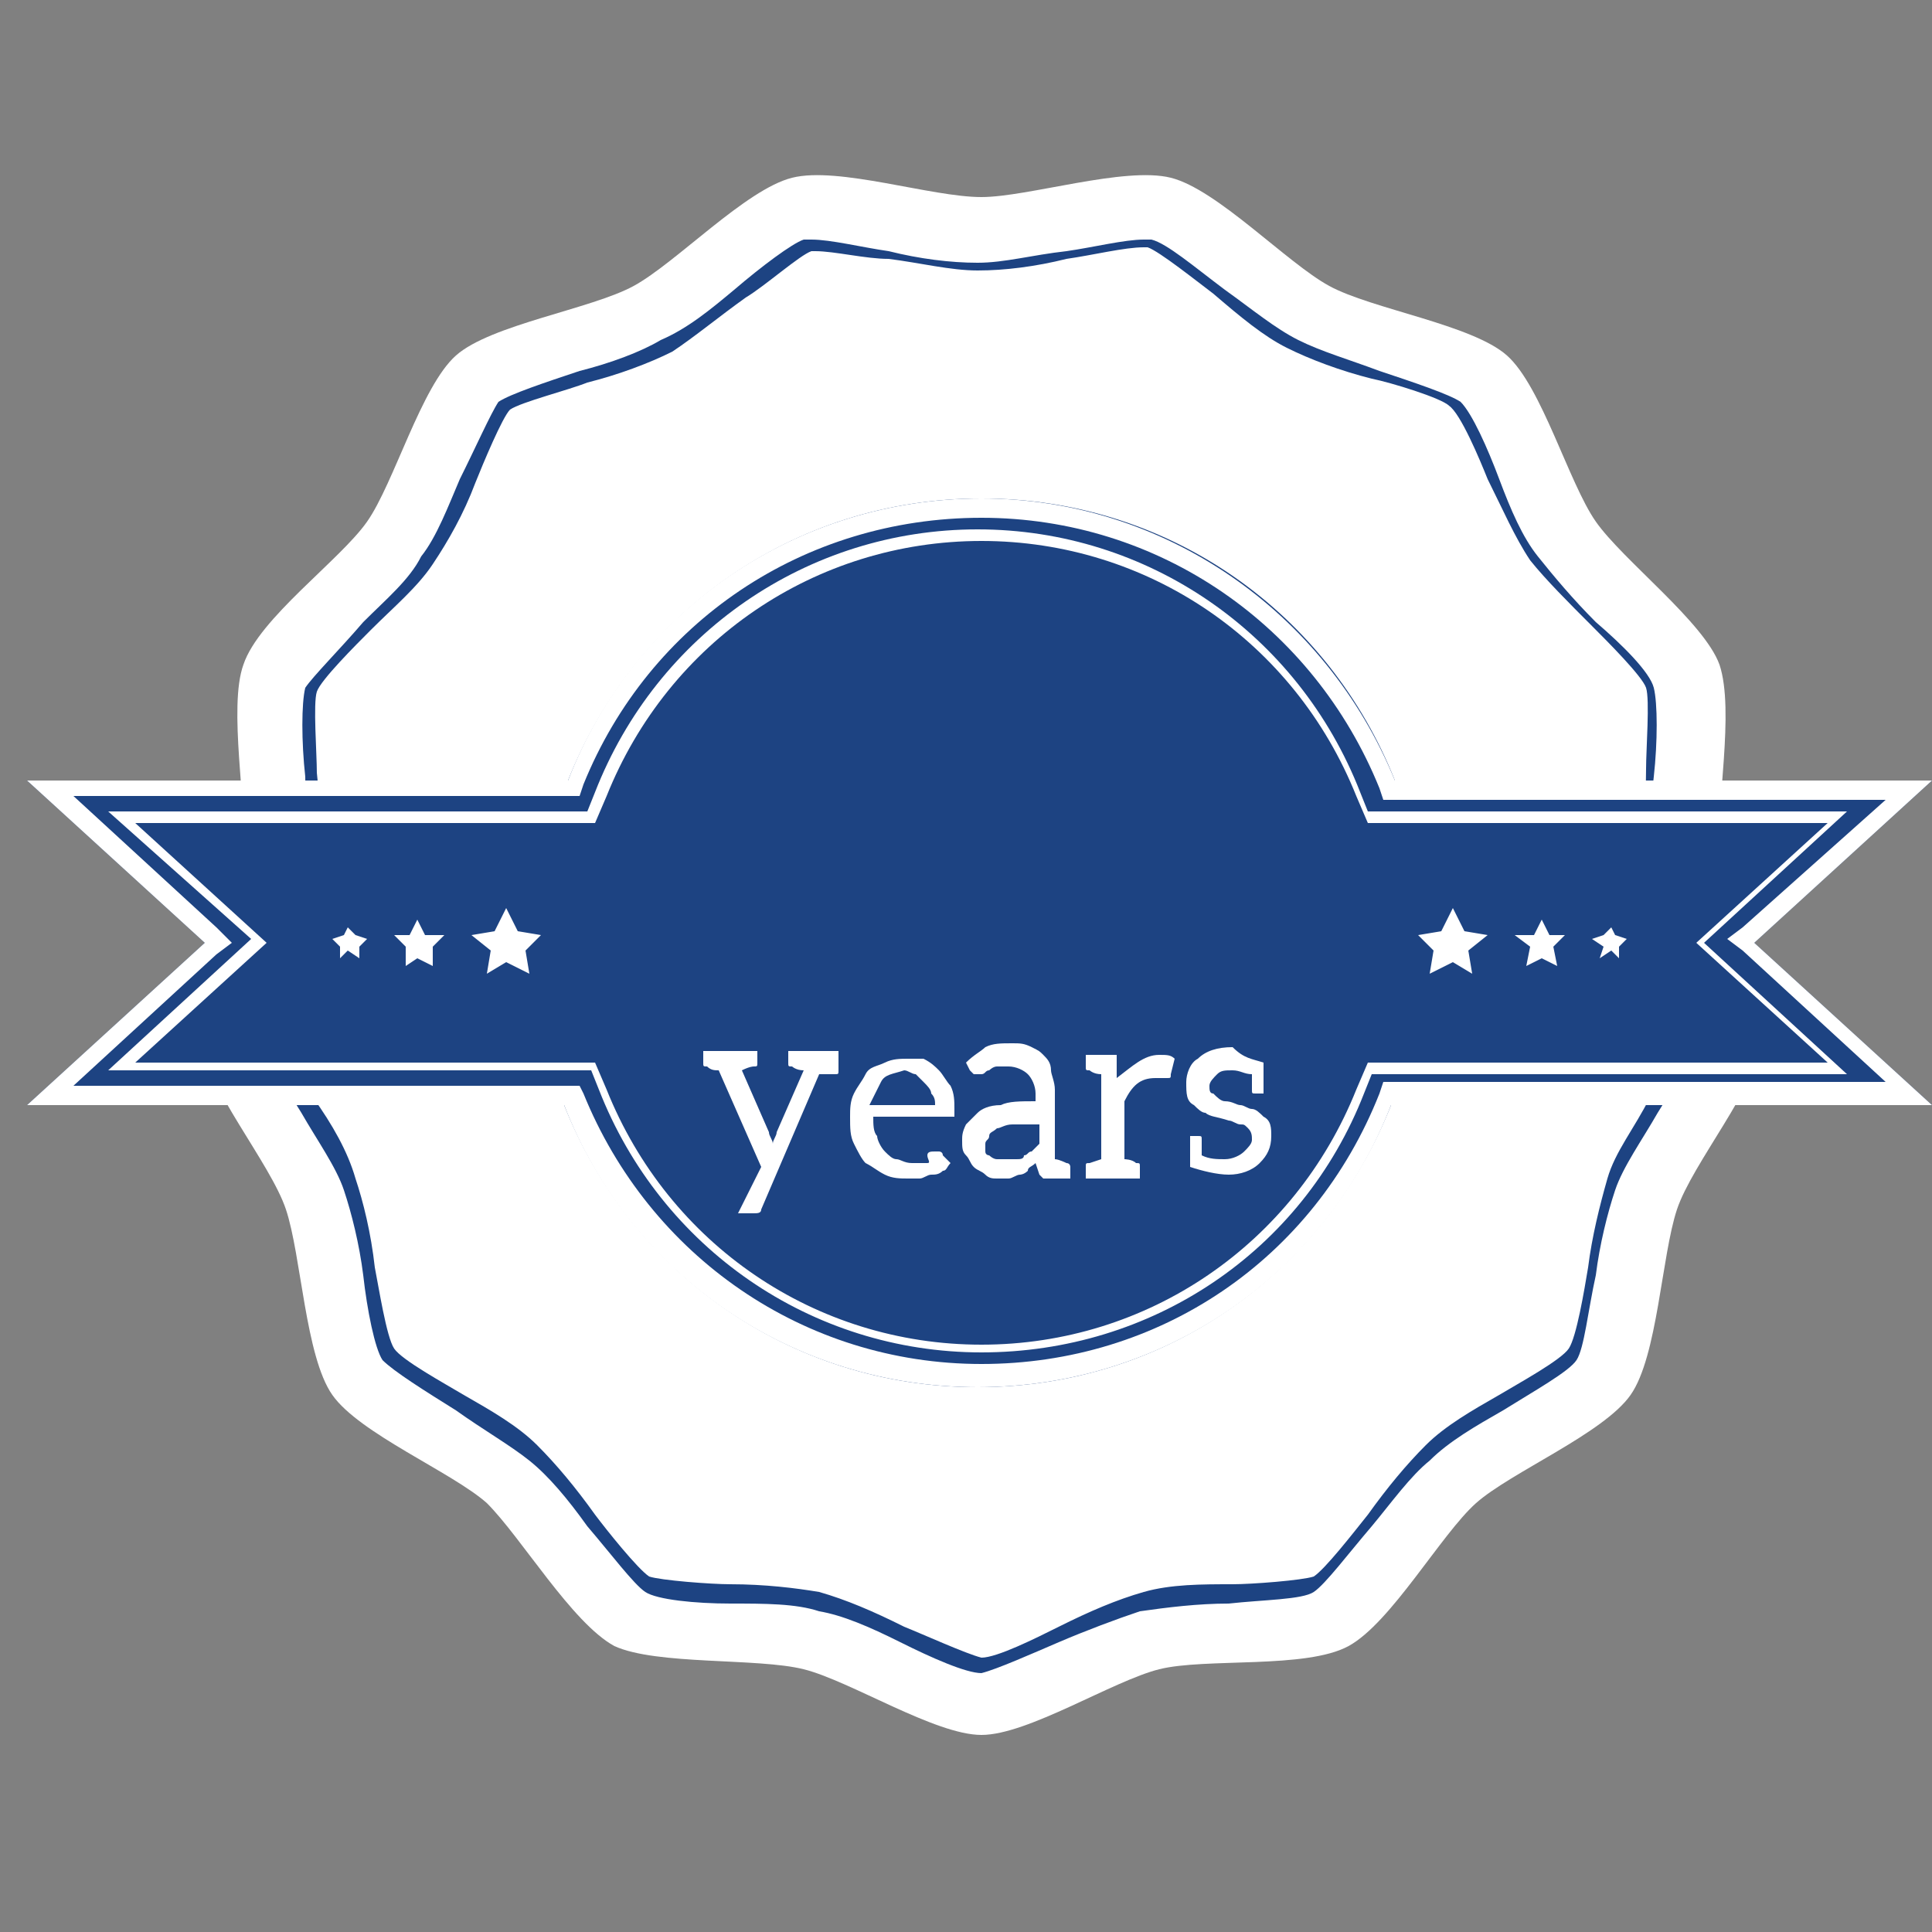
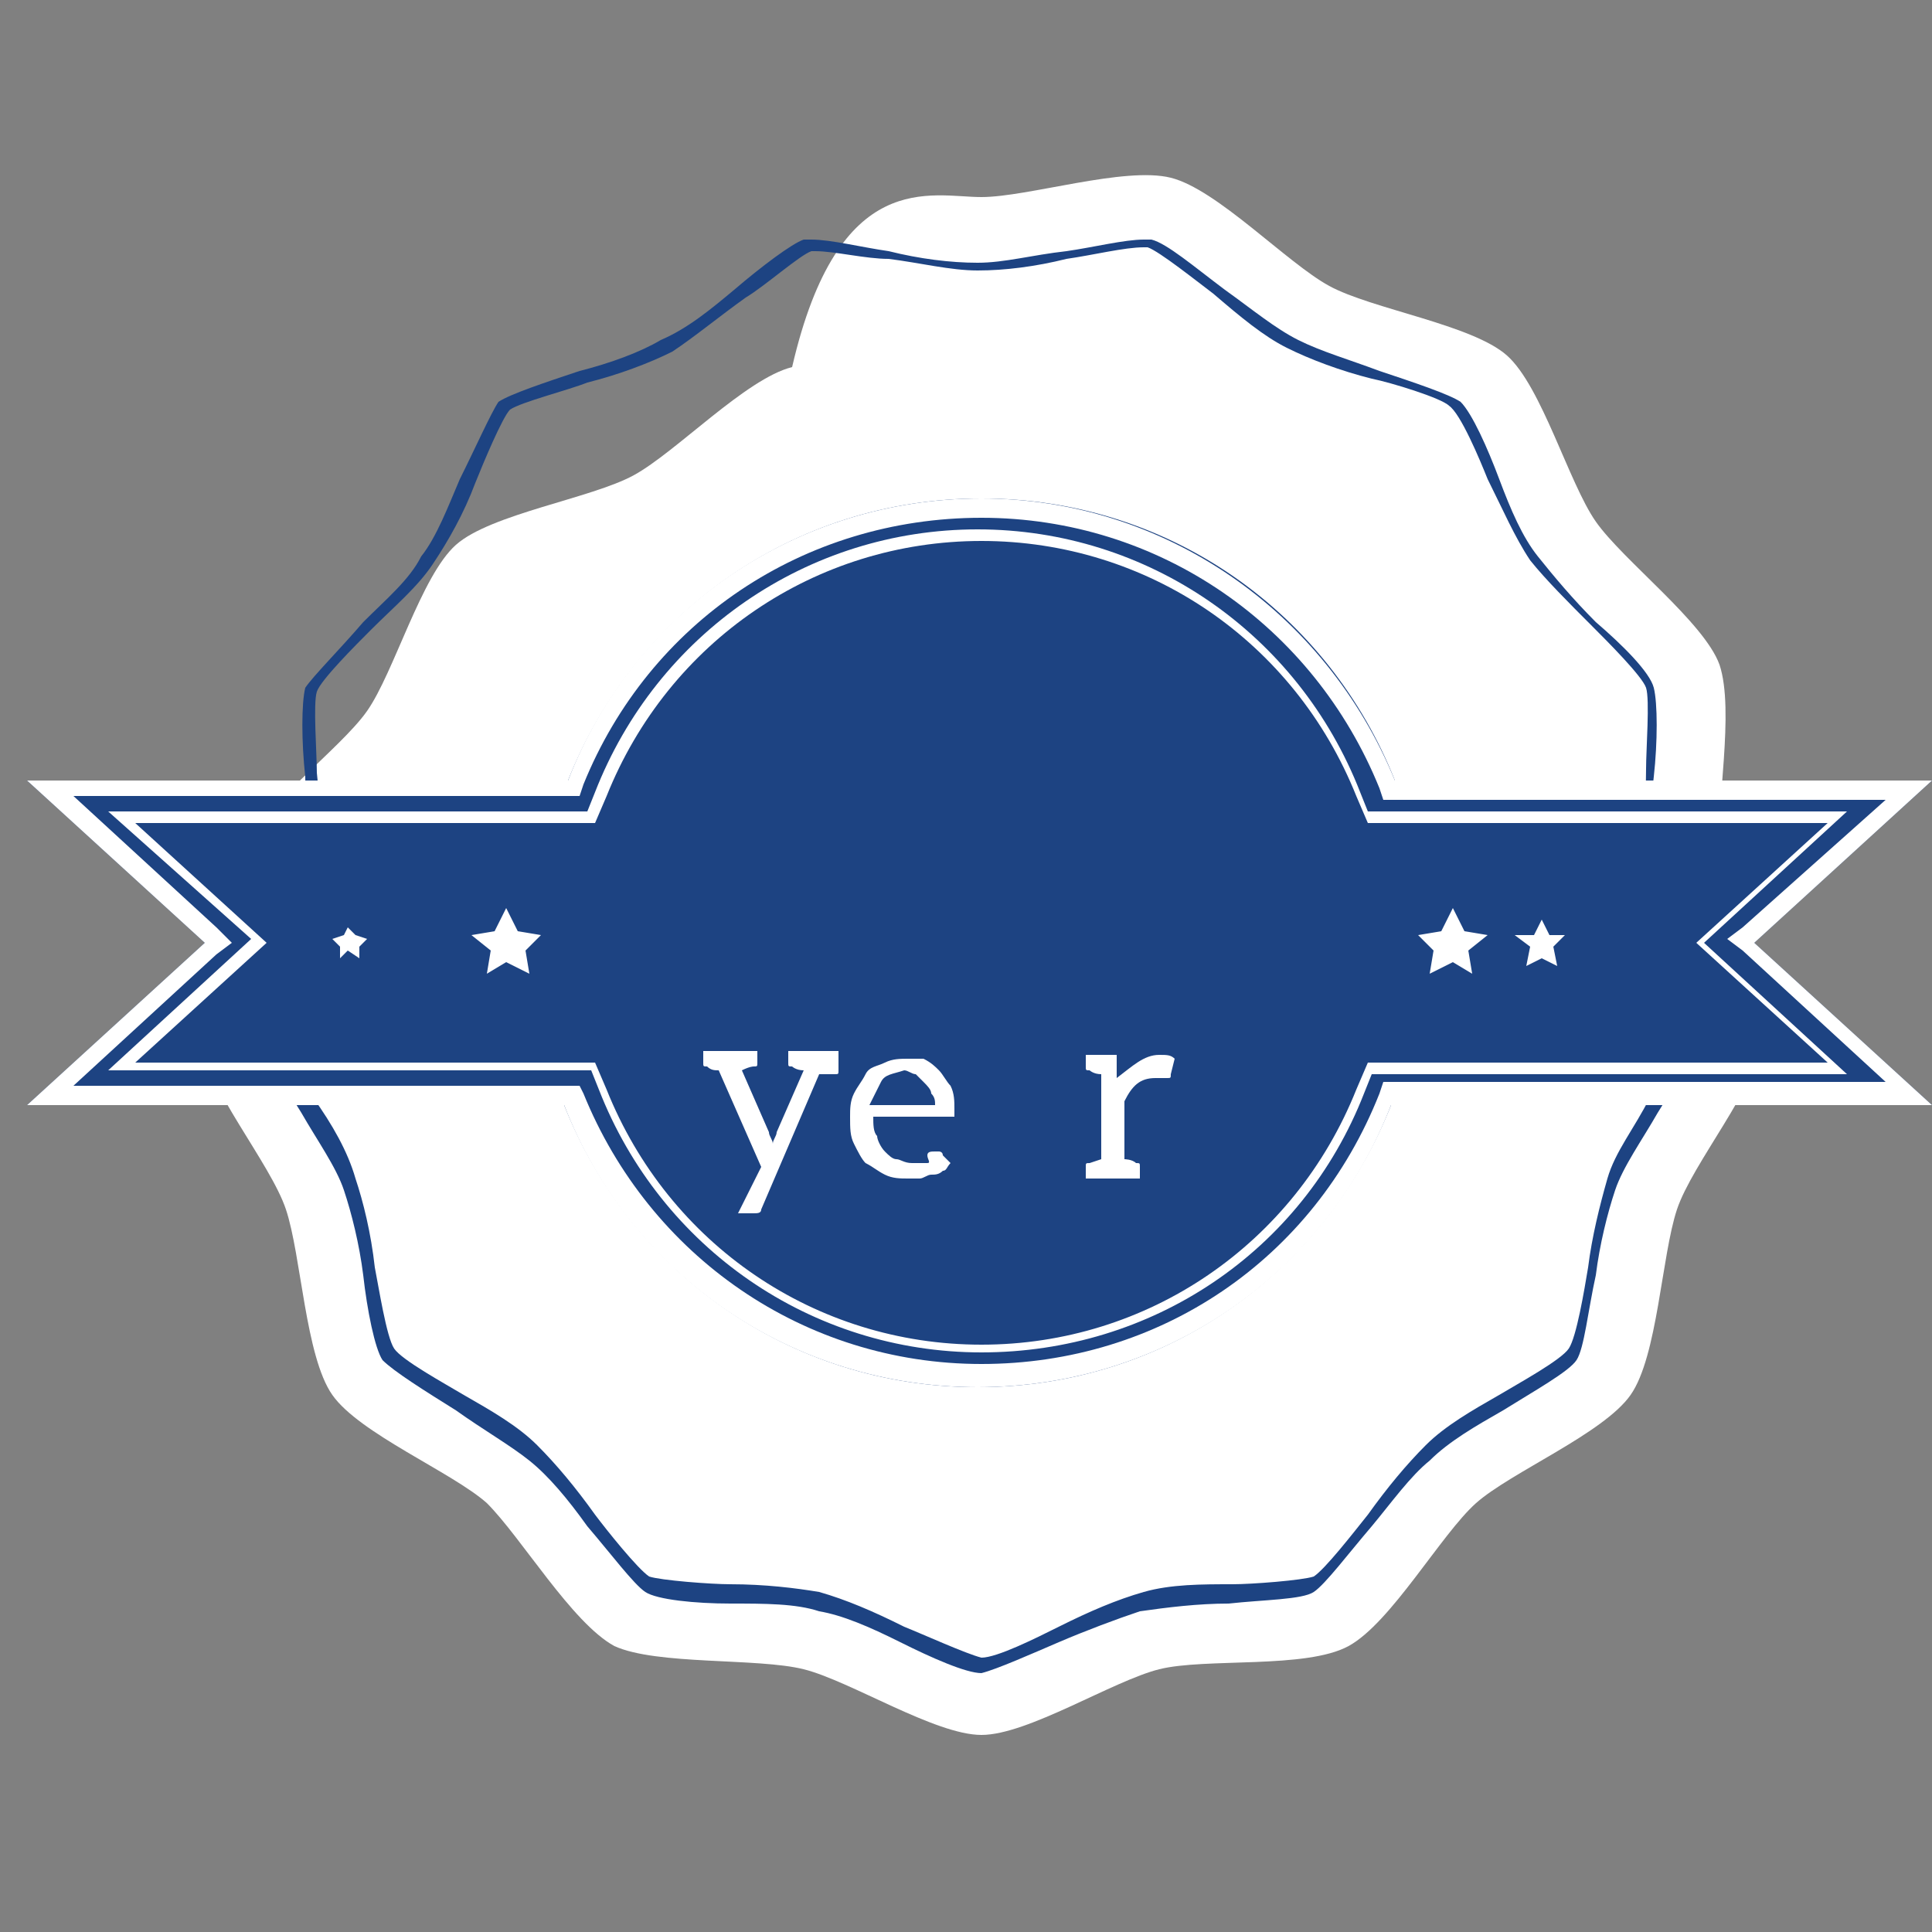
<svg xmlns="http://www.w3.org/2000/svg" version="1.1" id="Capa_1" x="0px" y="0px" viewBox="0 0 50 50" style="enable-background:new 0 0 50 50;" xml:space="preserve">
  <rect x="0" y="0" width="50" height="50" fill="#808080" stroke="none" />
  <style type="text/css">
	.st0{fill:#FFFFFF;}
	.st1{fill:#1D4382;}
</style>
-   <path class="st0" d="M25.4,5.1c1.2,0,3.7-0.8,4.9-0.5c1.2,0.3,3,2.2,4.1,2.8c1.1,0.6,3.7,1,4.6,1.8c0.9,0.8,1.6,3.3,2.3,4.3  c0.7,1,2.8,2.6,3.2,3.7c0.4,1.2-0.1,3.7,0,4.9c0.1,1.2,1.3,3.6,1.1,4.8c-0.1,1.2-1.8,3.2-2.2,4.4c-0.4,1.2-0.5,3.8-1.2,4.8  c-0.7,1-3.1,2-4,2.8c-0.9,0.8-2.2,3.1-3.3,3.7c-1.1,0.6-3.7,0.3-4.9,0.6c-1.2,0.3-3.4,1.7-4.6,1.7c-1.2,0-3.4-1.4-4.6-1.7  c-1.2-0.3-3.8-0.1-4.9-0.6c-1.1-0.6-2.4-2.8-3.3-3.7c-0.9-0.8-3.3-1.8-4-2.8c-0.7-1-0.8-3.6-1.2-4.8c-0.4-1.2-2.1-3.2-2.2-4.4  c-0.1-1.2,1-3.6,1.1-4.8c0.1-1.2-0.4-3.8,0-4.9c0.4-1.2,2.5-2.7,3.2-3.7c0.7-1,1.4-3.5,2.3-4.3c0.9-0.8,3.5-1.2,4.6-1.8  c1.1-0.6,2.9-2.5,4.1-2.8C21.7,4.3,24.1,5.1,25.4,5.1" />
+   <path class="st0" d="M25.4,5.1c1.2,0,3.7-0.8,4.9-0.5c1.2,0.3,3,2.2,4.1,2.8c1.1,0.6,3.7,1,4.6,1.8c0.9,0.8,1.6,3.3,2.3,4.3  c0.7,1,2.8,2.6,3.2,3.7c0.4,1.2-0.1,3.7,0,4.9c0.1,1.2,1.3,3.6,1.1,4.8c-0.1,1.2-1.8,3.2-2.2,4.4c-0.4,1.2-0.5,3.8-1.2,4.8  c-0.7,1-3.1,2-4,2.8c-0.9,0.8-2.2,3.1-3.3,3.7c-1.1,0.6-3.7,0.3-4.9,0.6c-1.2,0.3-3.4,1.7-4.6,1.7c-1.2,0-3.4-1.4-4.6-1.7  c-1.2-0.3-3.8-0.1-4.9-0.6c-1.1-0.6-2.4-2.8-3.3-3.7c-0.9-0.8-3.3-1.8-4-2.8c-0.7-1-0.8-3.6-1.2-4.8c-0.4-1.2-2.1-3.2-2.2-4.4  c-0.1-1.2,1-3.6,1.1-4.8c0.4-1.2,2.5-2.7,3.2-3.7c0.7-1,1.4-3.5,2.3-4.3c0.9-0.8,3.5-1.2,4.6-1.8  c1.1-0.6,2.9-2.5,4.1-2.8C21.7,4.3,24.1,5.1,25.4,5.1" />
  <path class="st1" d="M25.4,43.3L25.4,43.3c-0.4,0-1.3-0.4-2.1-0.8c-0.8-0.4-1.5-0.7-2.1-0.8c-0.6-0.2-1.4-0.2-2.3-0.2  c-0.9,0-1.9-0.1-2.2-0.3c-0.3-0.2-0.9-1-1.5-1.7c-0.5-0.7-1-1.3-1.5-1.7c-0.5-0.4-1.2-0.8-1.9-1.3c-0.8-0.5-1.6-1-1.9-1.3  c-0.2-0.3-0.4-1.3-0.5-2.2c-0.1-0.8-0.3-1.6-0.5-2.2c-0.2-0.6-0.7-1.3-1.1-2c-0.5-0.8-1-1.6-1.1-2c0-0.4,0.3-1.3,0.6-2.2  c0.3-0.8,0.5-1.5,0.6-2.2c0.1-0.7,0-1.4,0-2.3c-0.1-0.9-0.1-1.9,0-2.3c0.2-0.3,0.9-1,1.5-1.7c0.6-0.6,1.2-1.1,1.5-1.7  c0.4-0.5,0.7-1.3,1-2c0.4-0.8,0.8-1.7,1-2c0.3-0.2,1.2-0.5,2.1-0.8c0.8-0.2,1.6-0.5,2.1-0.8C17.8,8.5,18.4,8,19,7.5  c0.7-0.6,1.5-1.2,1.8-1.3l0,0l0,0c0,0,0.1,0,0.2,0c0.5,0,1.3,0.2,2,0.3c0.8,0.2,1.6,0.3,2.3,0.3c0.7,0,1.4-0.2,2.3-0.3  c0.7-0.1,1.5-0.3,2-0.3c0.1,0,0.2,0,0.2,0c0.4,0.1,1.1,0.7,1.9,1.3c0.7,0.5,1.3,1,1.9,1.3c0.6,0.3,1.3,0.5,2.1,0.8  c0.9,0.3,1.8,0.6,2.1,0.8c0.3,0.3,0.7,1.2,1,2c0.3,0.8,0.6,1.5,1,2c0.4,0.5,0.9,1.1,1.5,1.7c0.7,0.6,1.4,1.3,1.5,1.7  c0.1,0.4,0.1,1.4,0,2.3c-0.1,0.8-0.1,1.6,0,2.3c0.1,0.7,0.3,1.4,0.6,2.2c0.3,0.9,0.6,1.8,0.6,2.2c-0.1,0.4-0.6,1.2-1.1,2  c-0.4,0.7-0.9,1.4-1.1,2c-0.2,0.6-0.4,1.4-0.5,2.2c-0.2,0.9-0.3,1.9-0.5,2.2c-0.2,0.3-1.1,0.8-1.9,1.3c-0.7,0.4-1.4,0.8-1.9,1.3  c-0.5,0.4-1,1.1-1.5,1.7c-0.6,0.7-1.2,1.5-1.5,1.7c-0.3,0.2-1.3,0.2-2.2,0.3c-0.8,0-1.6,0.1-2.3,0.2c-0.6,0.2-1.4,0.5-2.1,0.8  C26.7,42.8,25.8,43.2,25.4,43.3L25.4,43.3z M21.1,6.5c-0.1,0-0.1,0-0.1,0c-0.3,0.1-1.2,0.9-1.7,1.2c-0.7,0.5-1.3,1-1.9,1.4  c-0.6,0.3-1.4,0.6-2.2,0.8c-0.5,0.2-1.7,0.5-2,0.7c-0.2,0.2-0.7,1.4-0.9,1.9c-0.3,0.8-0.7,1.5-1.1,2.1c-0.4,0.6-1,1.1-1.6,1.7  c-0.4,0.4-1.3,1.3-1.4,1.6c-0.1,0.3,0,1.6,0,2.1c0.1,0.9,0.1,1.7,0,2.3c-0.1,0.7-0.3,1.5-0.6,2.3c-0.2,0.5-0.6,1.7-0.5,2  c0.1,0.3,0.7,1.4,1,1.8c0.5,0.7,0.9,1.4,1.1,2.1c0.2,0.6,0.4,1.4,0.5,2.3c0.1,0.5,0.3,1.8,0.5,2.1c0.2,0.3,1.3,0.9,1.8,1.2  c0.7,0.4,1.4,0.8,1.9,1.3c0.5,0.5,1,1.1,1.5,1.8c0.3,0.4,1.1,1.4,1.4,1.6c0.3,0.1,1.6,0.2,2.1,0.2c0.9,0,1.7,0.1,2.3,0.2  c0.7,0.2,1.4,0.5,2.2,0.9c0.5,0.2,1.6,0.7,2,0.8c0.4,0,1.4-0.5,2-0.8c0.8-0.4,1.5-0.7,2.2-0.9c0.7-0.2,1.5-0.2,2.3-0.2  c0.5,0,1.8-0.1,2.1-0.2c0.3-0.2,1-1.1,1.4-1.6c0.5-0.7,1-1.3,1.5-1.8c0.5-0.5,1.2-0.9,1.9-1.3c0.5-0.3,1.6-0.9,1.8-1.2  c0.2-0.3,0.4-1.5,0.5-2.1c0.1-0.8,0.3-1.6,0.5-2.3c0.2-0.7,0.7-1.3,1.1-2.1c0.3-0.5,1-1.5,1-1.9c0-0.3-0.4-1.5-0.5-2  c-0.3-0.8-0.5-1.6-0.6-2.3c-0.1-0.7,0-1.5,0-2.3c0-0.5,0.1-1.8,0-2.1c-0.1-0.3-1-1.2-1.4-1.6c-0.6-0.6-1.2-1.2-1.6-1.7  c-0.4-0.6-0.7-1.3-1.1-2.1c-0.2-0.5-0.7-1.7-1-1.9c-0.2-0.2-1.5-0.6-2-0.7c-0.8-0.2-1.6-0.5-2.2-0.8c-0.6-0.3-1.2-0.8-1.9-1.4  c-0.4-0.3-1.4-1.1-1.7-1.2c0,0,0,0-0.1,0c-0.5,0-1.3,0.2-2,0.3c-0.8,0.2-1.6,0.3-2.3,0.3c-0.7,0-1.5-0.2-2.3-0.3  C22.4,6.7,21.6,6.5,21.1,6.5" />
  <path class="st1" d="M45.4,24.4l4.6-4.2H36.1c-1.7-4.3-5.8-7.3-10.7-7.3c-4.9,0-9,3-10.7,7.3H0.7l4.6,4.2l-4.6,4.2h13.9  c1.7,4.3,5.8,7.3,10.7,7.3c4.9,0,9-3,10.7-7.3H50L45.4,24.4z" />
  <path class="st0" d="M25.4,13.4c4.6,0,8.6,2.8,10.3,7l0.1,0.3h0.3l12.7,0L45.1,24l-0.4,0.3l0.4,0.3l3.7,3.4H36.1h-0.3l-0.1,0.3  c-1.7,4.3-5.7,7-10.3,7c-4.6,0-8.6-2.8-10.3-7L15,28.1h-0.3H1.9l3.7-3.4L6,24.4L5.6,24l-3.7-3.4h12.7H15l0.1-0.3  C16.8,16.1,20.8,13.4,25.4,13.4 M25.4,12.9c-4.8,0-9,2.9-10.7,7.3H0.7l4.6,4.2l-4.6,4.2h13.9c1.7,4.4,5.9,7.3,10.7,7.3  c4.8,0,9-2.9,10.7-7.3H50l-4.6-4.2l4.6-4.2l-13.9,0C34.3,15.8,30.1,12.9,25.4,12.9" />
  <path class="st0" d="M25.4,35c-4.4,0-8.3-2.7-9.9-6.8l-0.2-0.5H2.8l3.7-3.4L2.8,21h12.4l0.2-0.5c1.6-4.1,5.5-6.8,9.9-6.8  c4.4,0,8.3,2.7,9.9,6.8l0.2,0.5h12.4l-3.7,3.4l3.7,3.4H35.5l-0.2,0.5C33.7,32.4,29.8,35,25.4,35 M3.5,27.5h11.9l0.3,0.7  c1.6,4,5.4,6.6,9.7,6.6c4.3,0,8.1-2.6,9.7-6.6l0.3-0.7h11.9l-3.4-3.1l3.4-3.1H35.4l-0.3-0.7c-1.6-4-5.4-6.6-9.7-6.6  c-4.3,0-8.1,2.6-9.7,6.6l-0.3,0.7H3.5l3.4,3.1L3.5,27.5z" />
  <polygon class="st0" points="13.1,23.5 13.4,24.1 14,24.2 13.6,24.6 13.7,25.2 13.1,24.9 12.6,25.2 12.7,24.6 12.2,24.2 12.8,24.1   " />
-   <polygon class="st0" points="10.8,23.8 11,24.2 11.5,24.2 11.2,24.5 11.2,25 10.8,24.8 10.5,25 10.5,24.5 10.2,24.2 10.6,24.2 " />
  <polygon class="st0" points="9,24 9.2,24.2 9.5,24.3 9.3,24.5 9.3,24.8 9,24.6 8.8,24.8 8.8,24.5 8.6,24.3 8.9,24.2 " />
  <polygon class="st0" points="37.6,23.5 37.3,24.1 36.7,24.2 37.1,24.6 37,25.2 37.6,24.9 38.1,25.2 38,24.6 38.5,24.2 37.9,24.1 " />
  <polygon class="st0" points="39.9,23.8 39.7,24.2 39.2,24.2 39.6,24.5 39.5,25 39.9,24.8 40.3,25 40.2,24.5 40.5,24.2 40.1,24.2 " />
-   <polygon class="st0" points="41.7,24 41.5,24.2 41.2,24.3 41.5,24.5 41.4,24.8 41.7,24.6 41.9,24.8 41.9,24.5 42.1,24.3 41.8,24.2   " />
  <g>
    <path class="st0" d="M21.7,27.4v0.3c0,0.1,0,0.1-0.1,0.1c0,0-0.1,0-0.2,0c-0.1,0-0.1,0-0.2,0l-1.5,3.5c0,0.1-0.1,0.1-0.2,0.1h-0.4   l0.6-1.2l-1.1-2.5c-0.1,0-0.2,0-0.3-0.1c-0.1,0-0.1,0-0.1-0.1v-0.3h1.4v0.3c0,0.1,0,0.1-0.1,0.1c0,0-0.1,0-0.3,0.1l0.7,1.6   c0,0.1,0.1,0.2,0.1,0.3c0-0.1,0.1-0.2,0.1-0.3l0.7-1.6c-0.2,0-0.3-0.1-0.3-0.1c-0.1,0-0.1,0-0.1-0.1v-0.3h1.1H21.7z" />
    <path class="st0" d="M23.9,27.4c0.2,0.1,0.3,0.2,0.4,0.3s0.2,0.3,0.3,0.4c0.1,0.2,0.1,0.4,0.1,0.6c0,0.1,0,0.1,0,0.2   c0,0-0.1,0-0.1,0h-2c0,0.2,0,0.4,0.1,0.5c0,0.1,0.1,0.3,0.2,0.4c0.1,0.1,0.2,0.2,0.3,0.2c0.1,0,0.2,0.1,0.4,0.1c0.1,0,0.3,0,0.4,0   S24,30,24,29.9s0.1-0.1,0.2-0.1c0,0,0.1,0,0.1,0c0,0,0.1,0,0.1,0.1l0.2,0.2c-0.1,0.1-0.1,0.2-0.2,0.2c-0.1,0.1-0.2,0.1-0.3,0.1   c-0.1,0-0.2,0.1-0.3,0.1s-0.2,0-0.3,0c-0.2,0-0.4,0-0.6-0.1c-0.2-0.1-0.3-0.2-0.5-0.3c-0.1-0.1-0.2-0.3-0.3-0.5   c-0.1-0.2-0.1-0.4-0.1-0.7c0-0.2,0-0.4,0.1-0.6c0.1-0.2,0.2-0.3,0.3-0.5s0.3-0.2,0.5-0.3c0.2-0.1,0.4-0.1,0.6-0.1   C23.5,27.4,23.7,27.4,23.9,27.4z M22.8,28c-0.1,0.2-0.2,0.4-0.3,0.6h1.7c0-0.1,0-0.2-0.1-0.3c0-0.1-0.1-0.2-0.2-0.3   s-0.1-0.1-0.2-0.2c-0.1,0-0.2-0.1-0.3-0.1C23.1,27.8,22.9,27.8,22.8,28z" />
-     <path class="st0" d="M27.7,30.2v0.3h-0.4h0h-0.2c-0.1,0-0.1,0-0.1,0c0,0-0.1-0.1-0.1-0.1l-0.1-0.3c-0.1,0.1-0.2,0.1-0.2,0.2   c-0.1,0.1-0.2,0.1-0.2,0.1c-0.1,0-0.2,0.1-0.3,0.1c-0.1,0-0.2,0-0.3,0c-0.1,0-0.2,0-0.3-0.1s-0.2-0.1-0.3-0.2   c-0.1-0.1-0.1-0.2-0.2-0.3s-0.1-0.2-0.1-0.4c0-0.1,0-0.2,0.1-0.4c0.1-0.1,0.2-0.2,0.3-0.3c0.1-0.1,0.3-0.2,0.6-0.2   c0.2-0.1,0.5-0.1,0.9-0.1v-0.2c0-0.2-0.1-0.4-0.2-0.5c-0.1-0.1-0.3-0.2-0.5-0.2c-0.1,0-0.2,0-0.3,0c-0.1,0-0.2,0.1-0.2,0.1   c-0.1,0-0.1,0.1-0.2,0.1s-0.1,0-0.1,0c0,0-0.1,0-0.1,0s0,0-0.1-0.1l-0.1-0.2c0.2-0.2,0.4-0.3,0.5-0.4c0.2-0.1,0.4-0.1,0.7-0.1   c0.2,0,0.3,0,0.5,0.1s0.2,0.1,0.3,0.2c0.1,0.1,0.2,0.2,0.2,0.4c0,0.1,0.1,0.3,0.1,0.5V30c0.1,0,0.3,0.1,0.3,0.1   C27.7,30.1,27.7,30.2,27.7,30.2z M26.8,29.1c-0.2,0-0.5,0-0.6,0c-0.2,0-0.3,0.1-0.4,0.1c-0.1,0.1-0.2,0.1-0.2,0.2   c0,0.1-0.1,0.1-0.1,0.2c0,0.1,0,0.2,0,0.2c0,0.1,0.1,0.1,0.1,0.1c0,0,0.1,0.1,0.2,0.1c0.1,0,0.1,0,0.2,0c0.1,0,0.2,0,0.3,0   c0.1,0,0.2,0,0.2-0.1c0.1,0,0.1-0.1,0.2-0.1c0.1-0.1,0.1-0.1,0.2-0.2V29.1z" />
    <path class="st0" d="M30,27.3c0.2,0,0.3,0,0.4,0.1l-0.1,0.4c0,0.1,0,0.1-0.1,0.1s-0.1,0-0.1,0s-0.1,0-0.2,0c-0.4,0-0.6,0.2-0.8,0.6   V30c0,0,0.2,0,0.3,0.1c0.1,0,0.1,0,0.1,0.1v0.3h-1.4v-0.3c0-0.1,0-0.1,0.1-0.1l0.3-0.1v-2.2c-0.2,0-0.3-0.1-0.3-0.1   c-0.1,0-0.1,0-0.1-0.1v-0.3h0.4h0.3c0.1,0,0.1,0,0.1,0c0,0,0,0.1,0,0.1l0,0.5C29.3,27.6,29.6,27.3,30,27.3z" />
-     <path class="st0" d="M32.7,27.5v0.2v0.6h-0.2c-0.1,0-0.1,0-0.1-0.1c0,0,0-0.1,0-0.4c-0.2,0-0.3-0.1-0.5-0.1h0c-0.2,0-0.3,0-0.4,0.1   c-0.1,0.1-0.2,0.2-0.2,0.3c0,0.1,0,0.2,0.1,0.2c0.1,0.1,0.2,0.2,0.3,0.2c0.2,0,0.3,0.1,0.4,0.1c0.1,0,0.2,0.1,0.3,0.1   c0.1,0,0.2,0.1,0.3,0.2c0.2,0.1,0.2,0.3,0.2,0.5c0,0.3-0.1,0.5-0.3,0.7c-0.2,0.2-0.5,0.3-0.8,0.3s-0.7-0.1-1-0.2v-0.8H31   c0.1,0,0.1,0,0.1,0.1c0,0,0,0.1,0,0.4c0.2,0.1,0.4,0.1,0.6,0.1c0.2,0,0.4-0.1,0.5-0.2c0.1-0.1,0.2-0.2,0.2-0.3s0-0.2-0.1-0.3   s-0.1-0.1-0.2-0.1c-0.1,0-0.2-0.1-0.3-0.1c-0.3-0.1-0.5-0.1-0.6-0.2c-0.1,0-0.2-0.1-0.3-0.2c-0.2-0.1-0.2-0.3-0.2-0.6   c0-0.2,0.1-0.5,0.3-0.6c0.2-0.2,0.5-0.3,0.9-0.3C32.2,27.4,32.4,27.4,32.7,27.5z" />
  </g>
</svg>